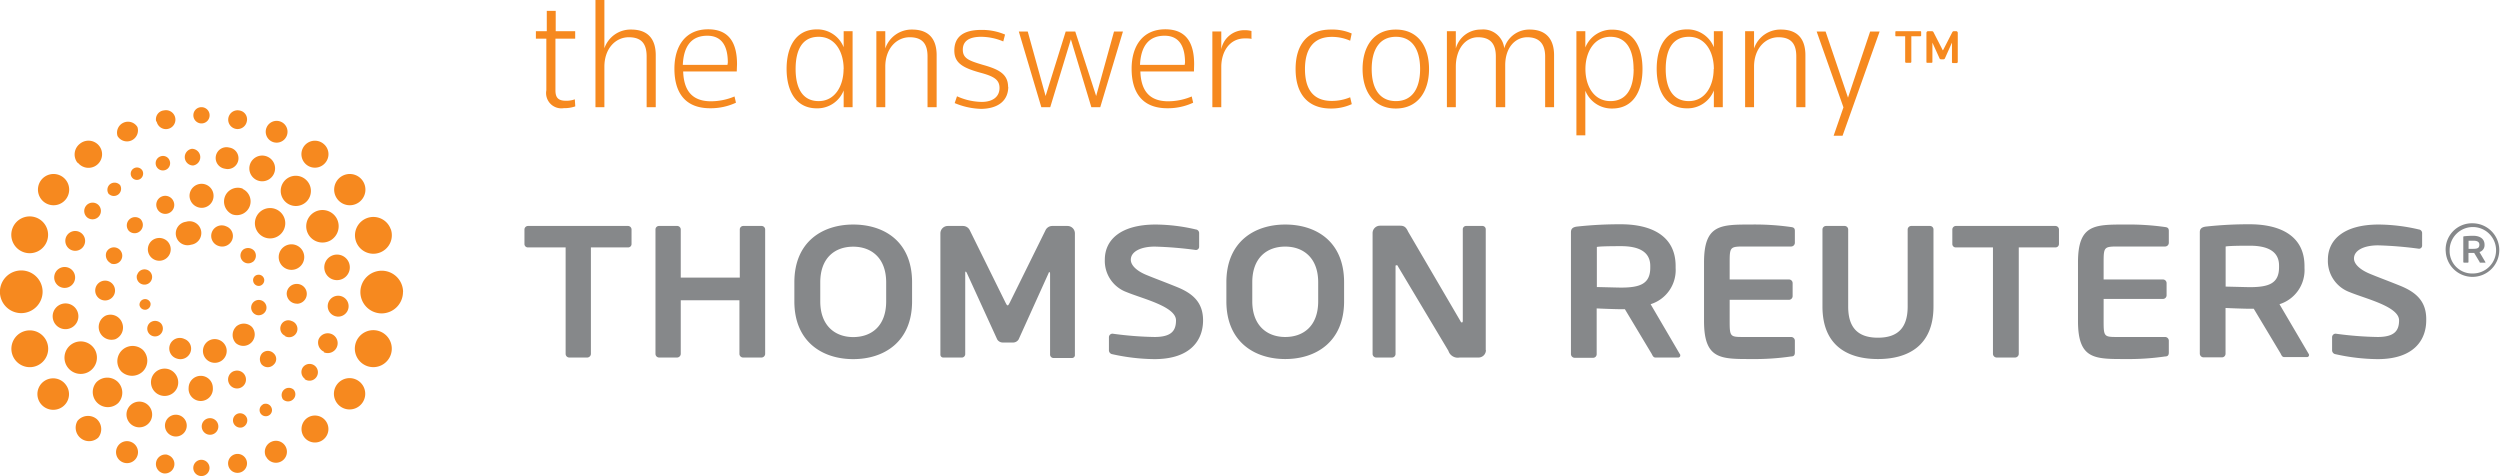
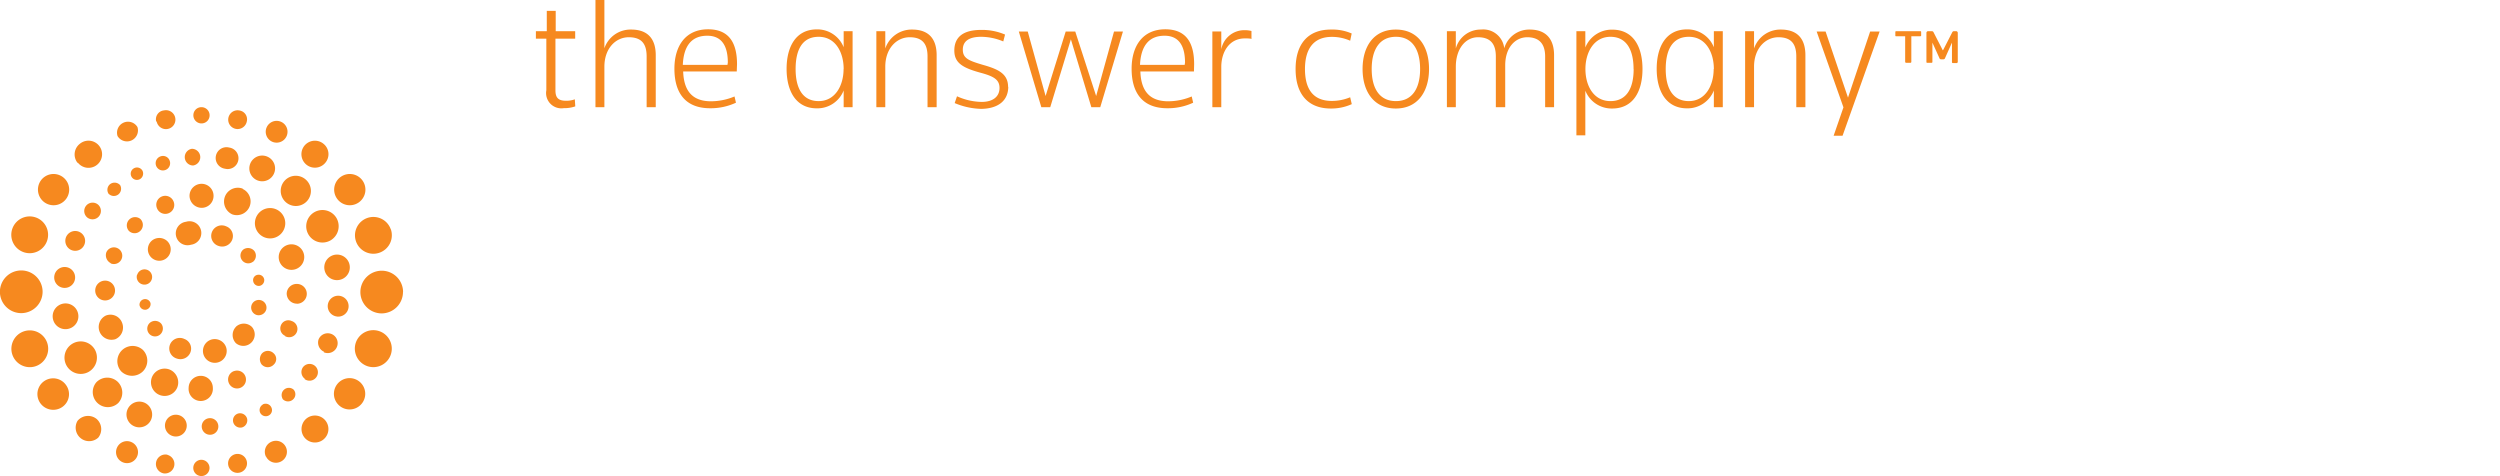
<svg xmlns="http://www.w3.org/2000/svg" viewBox="0 0 279.91 53.3">
  <defs>
    <style>.cls-1{fill:#86888a;}.cls-2{fill:#f6891f;}</style>
  </defs>
  <title>Asset 2</title>
  <g id="Layer_2" data-name="Layer 2">
    <g id="Layer_1-2" data-name="Layer 1">
-       <path class="cls-1" d="M70.29,27.7H66.16V39.62a.42.42,0,0,1-.42.41h-2a.41.41,0,0,1-.41-.41V27.7H59.13a.38.38,0,0,1-.41-.37V25.69a.4.4,0,0,1,.41-.39H70.29a.4.4,0,0,1,.42.39v1.64A.38.38,0,0,1,70.29,27.7ZM85.67,39.62V25.69a.4.4,0,0,0-.42-.39h-2a.39.39,0,0,0-.42.39v5.39H76.22V25.69a.4.4,0,0,0-.42-.39h-2a.39.39,0,0,0-.41.39V39.62a.41.41,0,0,0,.41.41h2a.42.42,0,0,0,.42-.41v-6h6.57v6a.41.41,0,0,0,.42.41h2A.42.42,0,0,0,85.67,39.62Zm16.45-8v2.12c0,4.56-3.17,6.47-6.59,6.47s-6.59-1.91-6.59-6.47V31.61c0-4.57,3.17-6.47,6.59-6.47S102.12,27,102.12,31.61Zm-2.9,0c0-2.74-1.66-4-3.69-4s-3.69,1.23-3.69,4v2.12c0,2.73,1.66,4,3.69,4s3.69-1.22,3.69-4Zm21.13,8.11V26.13a.83.83,0,0,0-.83-.83h-1.71a.84.84,0,0,0-.76.5l-4,8.1c-.11.19-.15.29-.23.29s-.13-.1-.23-.29l-4-8.1a.85.85,0,0,0-.76-.5h-1.71a.83.83,0,0,0-.83.83V39.72a.32.32,0,0,0,.36.31h2.09a.39.39,0,0,0,.33-.41v-9c0-.15,0-.21.07-.21a.42.42,0,0,1,.1.13L111.65,38a.73.73,0,0,0,.66.35h1.08a.73.73,0,0,0,.66-.35l3.35-7.41c0-.07.08-.13.1-.13s.07.06.07.21v9a.39.39,0,0,0,.33.41H120A.32.32,0,0,0,120.35,39.72Zm46-.52V25.69a.37.37,0,0,0-.39-.39h-1.79a.37.37,0,0,0-.39.39V35.93c0,.12-.06.18-.1.18s-.13-.06-.17-.17l-5.85-10c-.25-.55-.48-.67-.91-.67h-2.24a.83.83,0,0,0-.83.83V39.62a.41.41,0,0,0,.42.41h1.75a.4.4,0,0,0,.4-.41V29.86c0-.12,0-.16.1-.16s.13,0,.19.16l5.63,9.42a1.1,1.1,0,0,0,1.26.75h2.09A.83.83,0,0,0,166.37,39.2ZM134.7,35.87c0-2-1.13-3-2.89-3.72-1.37-.56-2.58-1-3.51-1.39s-1.69-1-1.69-1.68c0-.93,1.15-1.47,2.68-1.47a42.66,42.66,0,0,1,4.6.38h0a.36.36,0,0,0,.37-.37V26.08a.41.41,0,0,0-.37-.39,20.19,20.19,0,0,0-4.49-.55c-3.86,0-5.7,1.66-5.7,3.94a3.72,3.72,0,0,0,2.45,3.63c1.81.75,5.52,1.61,5.52,3.16,0,1.2-.56,1.86-2.41,1.86a38.65,38.65,0,0,1-4.69-.37h0a.4.4,0,0,0-.41.39v1.5a.45.45,0,0,0,.39.41,22.56,22.56,0,0,0,4.69.55C133.39,40.21,134.7,38,134.7,35.87Zm15.79-4.26v2.12c0,4.56-3.17,6.47-6.59,6.47s-6.59-1.91-6.59-6.47V31.61c0-4.57,3.17-6.47,6.59-6.47S150.49,27,150.49,31.61Zm-2.9,0c0-2.74-1.66-4-3.69-4s-3.69,1.23-3.69,4v2.12c0,2.73,1.66,4,3.69,4s3.69-1.22,3.69-4Zm40.54,8.17a.23.23,0,0,1-.25.25h-2.53c-.23,0-.32-.21-.42-.41l-3-5h-.46c-.54,0-2.22-.06-2.7-.09v5.12a.4.4,0,0,1-.39.41h-2.08a.42.42,0,0,1-.41-.41V26c0-.42.24-.57.66-.63a44.06,44.06,0,0,1,4.92-.26c3.19,0,6.14,1.14,6.14,4.68V30a4,4,0,0,1-2.8,4.06l3.25,5.55A.23.23,0,0,1,188.13,39.78Zm-3.36-10c0-1.55-1.21-2.22-3.28-2.22-.44,0-2.33,0-2.7.09v4.49c.33,0,2.34.06,2.7.06,2.13,0,3.28-.41,3.28-2.23Zm8.89,3.79h6.63a.42.42,0,0,0,.42-.41V31.7a.41.41,0,0,0-.42-.41h-6.63V29.38c0-1.73.06-1.78,1.63-1.78h5.25a.42.42,0,0,0,.42-.41V25.86c0-.29-.11-.4-.42-.44a28.77,28.77,0,0,0-4.48-.28c-3.44,0-5.27,0-5.27,4.24v6.56c0,4.28,1.83,4.26,5.27,4.26a28.25,28.25,0,0,0,4.48-.29c.31,0,.42-.15.42-.44V38.14a.42.42,0,0,0-.42-.41h-5.25c-1.57,0-1.63,0-1.63-1.79Zm22.82.71V25.69a.39.39,0,0,0-.41-.39H214a.4.4,0,0,0-.41.39v8.63c0,2.37-1.09,3.49-3.33,3.49s-3.33-1.12-3.33-3.49V25.69a.4.4,0,0,0-.42-.39h-2.05a.4.4,0,0,0-.41.39v8.63c0,4.42,2.87,5.88,6.21,5.88S216.48,38.74,216.48,34.32Zm14.05-7V25.69a.4.4,0,0,0-.41-.39H219a.4.4,0,0,0-.41.39v1.64a.38.38,0,0,0,.41.37h4.14V39.62a.42.42,0,0,0,.42.41h2.05a.42.42,0,0,0,.42-.41V27.7h4.14A.38.38,0,0,0,230.53,27.33Zm28,12.45a.23.23,0,0,1-.25.25h-2.53c-.23,0-.31-.21-.41-.41l-3-5h-.46c-.54,0-2.22-.06-2.7-.09v5.12a.4.4,0,0,1-.39.41h-2.07a.42.42,0,0,1-.42-.41V26c0-.42.25-.57.67-.63a43.73,43.73,0,0,1,4.91-.26c3.19,0,6.14,1.14,6.14,4.68V30a4,4,0,0,1-2.8,4.06l3.26,5.55A.27.27,0,0,1,258.53,39.78Zm-3.36-10c0-1.55-1.21-2.22-3.28-2.22-.44,0-2.32,0-2.7.09v4.49c.34,0,2.35.06,2.7.06,2.14,0,3.28-.41,3.28-2.23Zm16.48,6c0-2-1.13-3-2.88-3.72-1.38-.56-2.59-1-3.51-1.39s-1.7-1-1.7-1.68c0-.93,1.15-1.47,2.69-1.47a42.68,42.68,0,0,1,4.59.38h0a.35.35,0,0,0,.35-.37V26.08a.41.41,0,0,0-.37-.39,20.19,20.19,0,0,0-4.49-.55c-3.86,0-5.69,1.66-5.69,3.94a3.72,3.72,0,0,0,2.44,3.63c1.81.75,5.53,1.61,5.53,3.16,0,1.2-.57,1.86-2.41,1.86a38.65,38.65,0,0,1-4.69-.37h0a.4.4,0,0,0-.4.39v1.5a.45.45,0,0,0,.4.41,22.38,22.38,0,0,0,4.69.55C270.34,40.21,271.65,38,271.65,35.87Zm-36.12-2.26h6.63a.41.41,0,0,0,.42-.41V31.7a.41.41,0,0,0-.42-.41h-6.63V29.38c0-1.73.06-1.78,1.63-1.78h5.26a.42.42,0,0,0,.41-.41V25.86c0-.29-.11-.4-.41-.44a29.06,29.06,0,0,0-4.49-.28c-3.44,0-5.27,0-5.27,4.24v6.56c0,4.28,1.83,4.26,5.27,4.26a28.53,28.53,0,0,0,4.49-.29c.3,0,.41-.15.41-.44V38.14a.42.42,0,0,0-.41-.41h-5.26c-1.57,0-1.63,0-1.63-1.79Zm38.3-5.47a3,3,0,1,0,3-3A2.94,2.94,0,0,0,273.83,28.14Zm.44,0a2.6,2.6,0,1,1,2.59,2.62A2.51,2.51,0,0,1,274.27,28.14Zm4,1.34-.66-1.12a.8.8,0,0,0,.57-.82v0c0-.72-.6-1-1.25-1a9.61,9.61,0,0,0-1,.05c-.08,0-.13,0-.13.13v2.74a.09.09,0,0,0,.08.09h.42a.08.08,0,0,0,.08-.09v-1l.54,0h.1l.6,1s0,.09.09.09h.51a0,0,0,0,0,.05-.05A.08.08,0,0,0,278.24,29.48Zm-.67-1.94c0,.37-.23.46-.67.46l-.54,0v-.91h.54c.43,0,.67.13.67.45Z" />
      <path class="cls-2" d="M63.12,12.11a1.71,1.71,0,0,1-1.95-2V4.33H60V3.49h1.22V1.22h1V3.49h2.18v.84H62.19V10.1c0,.77.25,1.18,1.17,1.18a2.74,2.74,0,0,0,1-.16l.05.79A3.74,3.74,0,0,1,63.12,12.11ZM73.42,12V6.18c0-1.78-.85-2.87-2.75-2.87a3.09,3.09,0,0,0-3,2.1V0h-1V12h1V7.47c0-2.06,1.27-3.3,2.73-3.3s2,.77,2,2.15V12ZM82.49,8h-6c.07,2,.88,3.34,3.12,3.34a6.84,6.84,0,0,0,2.63-.54l.16.7a6.73,6.73,0,0,1-2.89.62c-2.88,0-4-1.85-4-4.42s1.26-4.42,3.77-4.42,3.24,1.74,3.24,3.91Zm-1-1c0-1.69-.57-3-2.3-3s-2.64,1.1-2.74,3.26h5ZM104.87,12V6.18c0-1.78-.84-2.87-2.75-2.87a3.11,3.11,0,0,0-3,2.12V3.49h-1V12h1V7.47c0-2.06,1.28-3.3,2.73-3.3s2,.77,2,2.15V12Zm8-2.26c0-1.49-1.11-2-2.86-2.49-1.49-.45-2.21-.69-2.21-1.69s.77-1.44,2.05-1.44a6.45,6.45,0,0,1,2.48.52l.2-.77a6.55,6.55,0,0,0-2.68-.52c-1.92,0-3,.73-3,2.31,0,1.37.91,1.93,2.92,2.48,1.49.4,2.14.77,2.14,1.71s-.7,1.56-2,1.56a6.91,6.91,0,0,1-2.76-.63l-.26.76a8.09,8.09,0,0,0,3,.65C111.79,12.15,112.89,11.25,112.89,9.7Zm7.52-6.21h-1.07l-2.25,7.22-2-7.22h-1L116.59,12h1L119.9,4.4,122.19,12h1l2.54-8.47h-1l-2,7.22ZM133.68,8h-6c.07,2,.88,3.34,3.12,3.34a6.84,6.84,0,0,0,2.63-.54l.16.7a6.7,6.7,0,0,1-2.89.62c-2.88,0-4-1.85-4-4.42s1.26-4.42,3.77-4.42,3.23,1.74,3.23,3.91Zm-1-1c0-1.69-.57-3-2.29-3s-2.65,1.1-2.75,3.26h5Zm7.44-2.69V3.47a2.93,2.93,0,0,0-.78-.09,2.62,2.62,0,0,0-2.6,2.14v-2h-1V12h1V7.49c0-1.65.88-3.19,2.64-3.19A4.51,4.51,0,0,1,140.17,4.35Zm11.22-.56A5.39,5.39,0,0,0,149,3.31c-2.54,0-3.94,1.6-3.94,4.42s1.4,4.42,3.94,4.42a5.53,5.53,0,0,0,2.35-.49l-.18-.77a5.34,5.34,0,0,1-2.06.41c-2.2,0-3-1.47-3-3.57s.84-3.6,3-3.6a5,5,0,0,1,2.06.43ZM160,7.73c0,2.49-1.24,4.42-3.72,4.42s-3.72-1.93-3.72-4.42,1.22-4.42,3.72-4.42S160,5.21,160,7.73Zm-1,0c0-2.18-.88-3.61-2.71-3.61s-2.71,1.43-2.71,3.61.88,3.59,2.71,3.59S159,9.9,159,7.73ZM168.53,12V7.31c0-2,1.13-3.14,2.47-3.14s2,.75,2,2.15V12h1V6.18c0-1.74-.84-2.87-2.73-2.87a2.91,2.91,0,0,0-2.85,2.1,2.36,2.36,0,0,0-2.61-2.1A2.87,2.87,0,0,0,163,5.43V3.49h-1V12h1V7.47c0-2,1.08-3.3,2.48-3.3s2,.75,2,2.15V12ZM183.9,7.73c0,2.44-1,4.42-3.4,4.42a3.17,3.17,0,0,1-3-2v5h-1V3.49h1V5.32a3.18,3.18,0,0,1,3-2C182.89,3.31,183.9,5.26,183.9,7.73Zm-1,0c0-2.07-.74-3.61-2.59-3.61s-2.8,1.74-2.8,3.61.92,3.59,2.8,3.59S182.91,9.78,182.91,7.73ZM95.46,3.49V12h-1V10.13a3.16,3.16,0,0,1-3,2c-2.39,0-3.39-2-3.39-4.42s1-4.42,3.39-4.42a3.17,3.17,0,0,1,3,2V3.49Zm-1,4.24c0-1.87-.91-3.61-2.8-3.61s-2.58,1.54-2.58,3.61.73,3.59,2.58,3.59S94.45,9.58,94.45,7.73Zm98.43-4.24V12h-1V10.13a3.16,3.16,0,0,1-3,2c-2.39,0-3.4-2-3.4-4.42s1-4.42,3.4-4.42a3.18,3.18,0,0,1,3,2V3.49Zm-1,4.24c0-1.87-.91-3.61-2.8-3.61s-2.59,1.54-2.59,3.61.74,3.59,2.59,3.59S191.87,9.58,191.87,7.73ZM202.14,12V6.18c0-1.78-.84-2.87-2.75-2.87a3.11,3.11,0,0,0-3,2.12V3.49h-1V12h1V7.47c0-2.06,1.28-3.3,2.73-3.3s2,.77,2,2.15V12Zm4.77-1.07-2.51-7.4h-1l3,8.49-1.1,3.18h1l4.15-11.67h-1.06ZM215,4.06h-1V6.93a.1.1,0,0,1-.09.1h-.5a.11.11,0,0,1-.1-.1V4.06h-1c-.06,0-.1,0-.1-.09V3.58a.09.09,0,0,1,.1-.09H215a.09.09,0,0,1,.1.09V4C215.1,4,215.06,4.06,215,4.06Zm4.13,3h-.5a.1.1,0,0,1-.08-.1V4.77a.08.08,0,0,0,0,0l0,0-.8,1.79a.19.19,0,0,1-.16.08h-.26a.18.18,0,0,1-.16-.08l-.81-1.79,0,0V6.93a.09.09,0,0,1-.08.1h-.5a.08.08,0,0,1-.09-.08V3.68a.19.19,0,0,1,.2-.19h.41a.21.21,0,0,1,.18.11l1,1.95s0,.07.06.07a.16.16,0,0,0,.05-.07l1-1.95a.21.21,0,0,1,.18-.11H219a.19.19,0,0,1,.2.19V7A.08.08,0,0,1,219.13,7Zm-174,25.64a2.39,2.39,0,1,0-2.39,2.39A2.4,2.4,0,0,0,45.12,32.67Zm-1.37-7a2.06,2.06,0,1,0-1.32,2.61A2.07,2.07,0,0,0,43.75,25.64ZM40.6,20.23a1.75,1.75,0,1,0-.44,2.44A1.75,1.75,0,0,0,40.6,20.23ZM36.22,16.1a1.51,1.51,0,1,0,.2,2.13A1.49,1.49,0,0,0,36.22,16.1ZM31.4,13.61a1.22,1.22,0,0,0-1,2.22,1.22,1.22,0,1,0,1-2.22Zm-4.59-1.24a1.05,1.05,0,1,0,.82,1.24A1,1,0,0,0,26.81,12.37ZM22.55,12a.9.9,0,0,0-.9.9.91.91,0,1,0,.9-.9ZM4.77,32.67a2.39,2.39,0,1,0-2.39,2.39A2.4,2.4,0,0,0,4.77,32.67Zm.52,5.73A2.06,2.06,0,1,0,4,41,2.06,2.06,0,0,0,5.29,38.4ZM7.4,43.12a1.76,1.76,0,0,0-2.9,2A1.78,1.78,0,0,0,7,45.55,1.74,1.74,0,0,0,7.4,43.12Zm3.42,3.79a1.53,1.53,0,0,0-2.14.21A1.51,1.51,0,0,0,11,49,1.52,1.52,0,0,0,10.82,46.91Zm3.92,2.6a1.22,1.22,0,0,0-1.63.59,1.23,1.23,0,1,0,1.63-.59Zm4,1.4A1.06,1.06,0,1,0,18.31,53a1.06,1.06,0,0,0,.44-2.07Zm3.81.57a.91.91,0,1,0,.91.91A.92.92,0,0,0,22.56,51.48ZM2.69,28.25a2.06,2.06,0,1,0-1.32-2.61A2.06,2.06,0,0,0,2.69,28.25ZM5,22.67a1.75,1.75,0,1,0-.44-2.44A1.76,1.76,0,0,0,5,22.67Zm3.73-4.44a1.52,1.52,0,1,0,.21-2.13A1.51,1.51,0,0,0,8.68,18.23Zm4.43-3a1.23,1.23,0,0,0,2.23-1,1.23,1.23,0,0,0-2.23,1Zm4.38-1.63a1.06,1.06,0,1,0,.82-1.24A1,1,0,0,0,17.49,13.61ZM41.14,41a2.07,2.07,0,1,0-1.31-2.61A2.08,2.08,0,0,0,41.14,41Zm-3,4.53a1.75,1.75,0,1,0,2-2.88,1.75,1.75,0,1,0-2,2.88ZM34.1,49a1.51,1.51,0,1,0,.2-2.13A1.53,1.53,0,0,0,34.1,49Zm-4.32,2.1a1.23,1.23,0,1,0,.59-1.63A1.23,1.23,0,0,0,29.78,51.14Zm-4.22,1a1.05,1.05,0,0,0,1.25.82,1.06,1.06,0,1,0-1.25-.82ZM37.69,24.44A1.82,1.82,0,1,0,37,26.92,1.84,1.84,0,0,0,37.69,24.44Zm-3.42-4.3a1.68,1.68,0,0,0-2.38.07,1.69,1.69,0,1,0,2.47,2.32A1.69,1.69,0,0,0,34.27,20.14ZM30,17.57a1.44,1.44,0,1,0,.65,1.92A1.43,1.43,0,0,0,30,17.57Zm-4.34-1.05a1.21,1.21,0,1,0-.47,2.37,1.21,1.21,0,1,0,.47-2.37Zm-4.17.14a.94.94,0,0,0,.13,1.87.94.94,0,0,0-.13-1.87ZM18,17.5A.81.81,0,1,0,19,18,.79.79,0,0,0,18,17.5Zm-3,1.34a.69.69,0,1,0,.66,1.22.72.72,0,0,0,.29-.95A.7.7,0,0,0,15,18.84ZM10.63,39.16a1.82,1.82,0,1,0-.73,2.49A1.84,1.84,0,0,0,10.63,39.16Zm2.53,3.57a1.7,1.7,0,0,0-2.38.08,1.69,1.69,0,0,0,2.46,2.31A1.7,1.7,0,0,0,13.16,42.73Zm3.09,2.39a1.44,1.44,0,1,0,.64,1.93A1.46,1.46,0,0,0,16.25,45.12Zm3.64,1.33a1.22,1.22,0,1,0,1,1.42A1.22,1.22,0,0,0,19.89,46.45Zm3.57.37a.92.92,0,0,0-.87,1,.93.93,0,1,0,.87-1Zm3.2-.52a.8.8,0,0,0-.54,1,.82.82,0,0,0,1,.55.83.83,0,0,0,.54-1A.82.82,0,0,0,26.66,46.3Zm2.76-1a.71.71,0,0,0-.27.95.7.7,0,0,0,.94.27.68.68,0,0,0,.28-.93A.7.7,0,0,0,29.42,45.28ZM7.59,36.83a1.44,1.44,0,1,0-1.67-1.16A1.43,1.43,0,0,0,7.59,36.83Zm-.47-4.6a1.17,1.17,0,1,0,.24-2.33,1.17,1.17,0,0,0-.24,2.33ZM8,28a1.11,1.11,0,1,0-.61-1.44A1.12,1.12,0,0,0,8,28Zm1.87-3.58A.94.94,0,0,0,11,22.93a.94.94,0,1,0-1.12,1.5Zm2.33-2.69a.81.81,0,0,0,1.25-1,.83.83,0,0,0-1.15-.09A.81.81,0,0,0,12.19,21.74ZM38,31.34a1.43,1.43,0,1,0-1.67-1.15A1.42,1.42,0,0,0,38,31.34Zm-.3,4.1a1.17,1.17,0,1,0-1-1.29A1.17,1.17,0,0,0,37.74,35.44Zm-1.45,4A1.11,1.11,0,1,0,35.67,38,1.13,1.13,0,0,0,36.29,39.39Zm-2.15,3a.93.93,0,0,0,1.31-.2.94.94,0,0,0-.19-1.31.93.93,0,0,0-1.31.2A.94.94,0,0,0,34.14,42.42Zm-2.47,2.22a.82.82,0,0,0,1.15.09.78.78,0,0,0,.09-1.13.81.81,0,0,0-1.24,1Zm-.18-20.86a1.7,1.7,0,0,0-2.42,0,1.7,1.7,0,1,0,2.42,0ZM27.2,21.13a1.55,1.55,0,0,0-2,.84A1.58,1.58,0,0,0,26,24a1.54,1.54,0,0,0,1.16-2.85Zm-4.62-.55a1.35,1.35,0,0,0-1.36,1.36,1.37,1.37,0,0,0,1.35,1.33,1.33,1.33,0,0,0,1.34-1.35A1.34,1.34,0,0,0,22.58,20.58ZM18.12,22a1,1,0,0,0-.55,1.3,1,1,0,0,0,1.32.57,1,1,0,0,0,.54-1.32A1,1,0,0,0,18.12,22ZM16,39.18a1.71,1.71,0,0,0-2.43,2.4,1.74,1.74,0,0,0,2.43,0A1.71,1.71,0,0,0,16,39.18Zm3,2.2a1.53,1.53,0,1,0,.85,2A1.56,1.56,0,0,0,19,41.38Zm3.48.7a1.36,1.36,0,0,0-1.36,1.34,1.36,1.36,0,1,0,2.71,0A1.35,1.35,0,0,0,22.5,42.08Zm3.68-.52a1,1,0,0,0-.55,1.3,1,1,0,0,0,1.31.56,1,1,0,0,0,.54-1.32A1,1,0,0,0,26.18,41.56ZM12.86,38a1.42,1.42,0,0,0,.81-1.86,1.39,1.39,0,0,0-1.84-.8,1.43,1.43,0,0,0,1,2.66Zm-1.09-4.36a1.11,1.11,0,0,0,0-2.22,1.11,1.11,0,1,0,0,2.22Zm.62-4.15a.93.93,0,0,0,.73-1.72.92.92,0,0,0-1.22.5A1,1,0,0,0,12.39,29.46Zm20.85.59a1.43,1.43,0,0,0-1-2.67,1.43,1.43,0,1,0,1,2.67Zm0,3.93a1.11,1.11,0,0,0,0-2.22,1.11,1.11,0,0,0-1.14,1.08A1.14,1.14,0,0,0,33.26,34Zm-1.32,3.63a.93.93,0,1,0,.73-1.7.89.89,0,0,0-1.2.49A.91.91,0,0,0,31.94,37.61ZM14.41,25.83a.91.91,0,0,0,1.32,0,.93.93,0,0,0,0-1.3.93.93,0,0,0-1.32,1.3Zm14.91,15a.91.91,0,0,0,1.32,0,.85.85,0,0,0,0-1.27.91.91,0,0,0-1.3,0A1,1,0,0,0,29.32,40.84Zm-8.49-16a1.32,1.32,0,1,0,.56,2.57,1.32,1.32,0,1,0-.56-2.57ZM16.94,27a1.28,1.28,0,1,0,1.79,0A1.3,1.3,0,0,0,16.94,27Zm-1.59,3.74A.86.86,0,0,0,16,31.85a.85.85,0,0,0,1-.61.85.85,0,0,0-1.64-.46ZM23.74,38a1.33,1.33,0,1,0,1.61,1A1.35,1.35,0,0,0,23.74,38Zm2.67-1.4a1.32,1.32,0,0,0,0,1.82,1.28,1.28,0,0,0,1.8-1.81A1.29,1.29,0,0,0,26.41,36.59Zm1.74-2.39a.87.87,0,0,0,.6,1.06.88.88,0,0,0,1.06-.61.86.86,0,0,0-1.66-.45ZM26,26.84a1.15,1.15,0,0,0-.68-1.5,1.18,1.18,0,1,0-.84,2.2A1.21,1.21,0,0,0,26,26.84ZM21.32,39.45a1.15,1.15,0,0,0-.68-1.5,1.18,1.18,0,1,0-.83,2.2A1.2,1.2,0,0,0,21.32,39.45Zm7-10.13a.89.89,0,0,0,.15-1.23.92.92,0,0,0-1.23-.15.87.87,0,0,0-.13,1.21A.86.86,0,0,0,28.3,29.32ZM17.9,37.48a.89.89,0,0,0,.16-1.23.91.91,0,0,0-1.24-.14.87.87,0,0,0,1.08,1.37ZM29.1,32a.65.65,0,0,0,.48-.73.63.63,0,0,0-.74-.5.6.6,0,0,0-.49.72A.63.63,0,0,0,29.1,32ZM16.37,34.67a.64.64,0,0,0,.48-.74.63.63,0,0,0-1.23.23A.63.63,0,0,0,16.37,34.67Z" />
    </g>
  </g>
</svg>